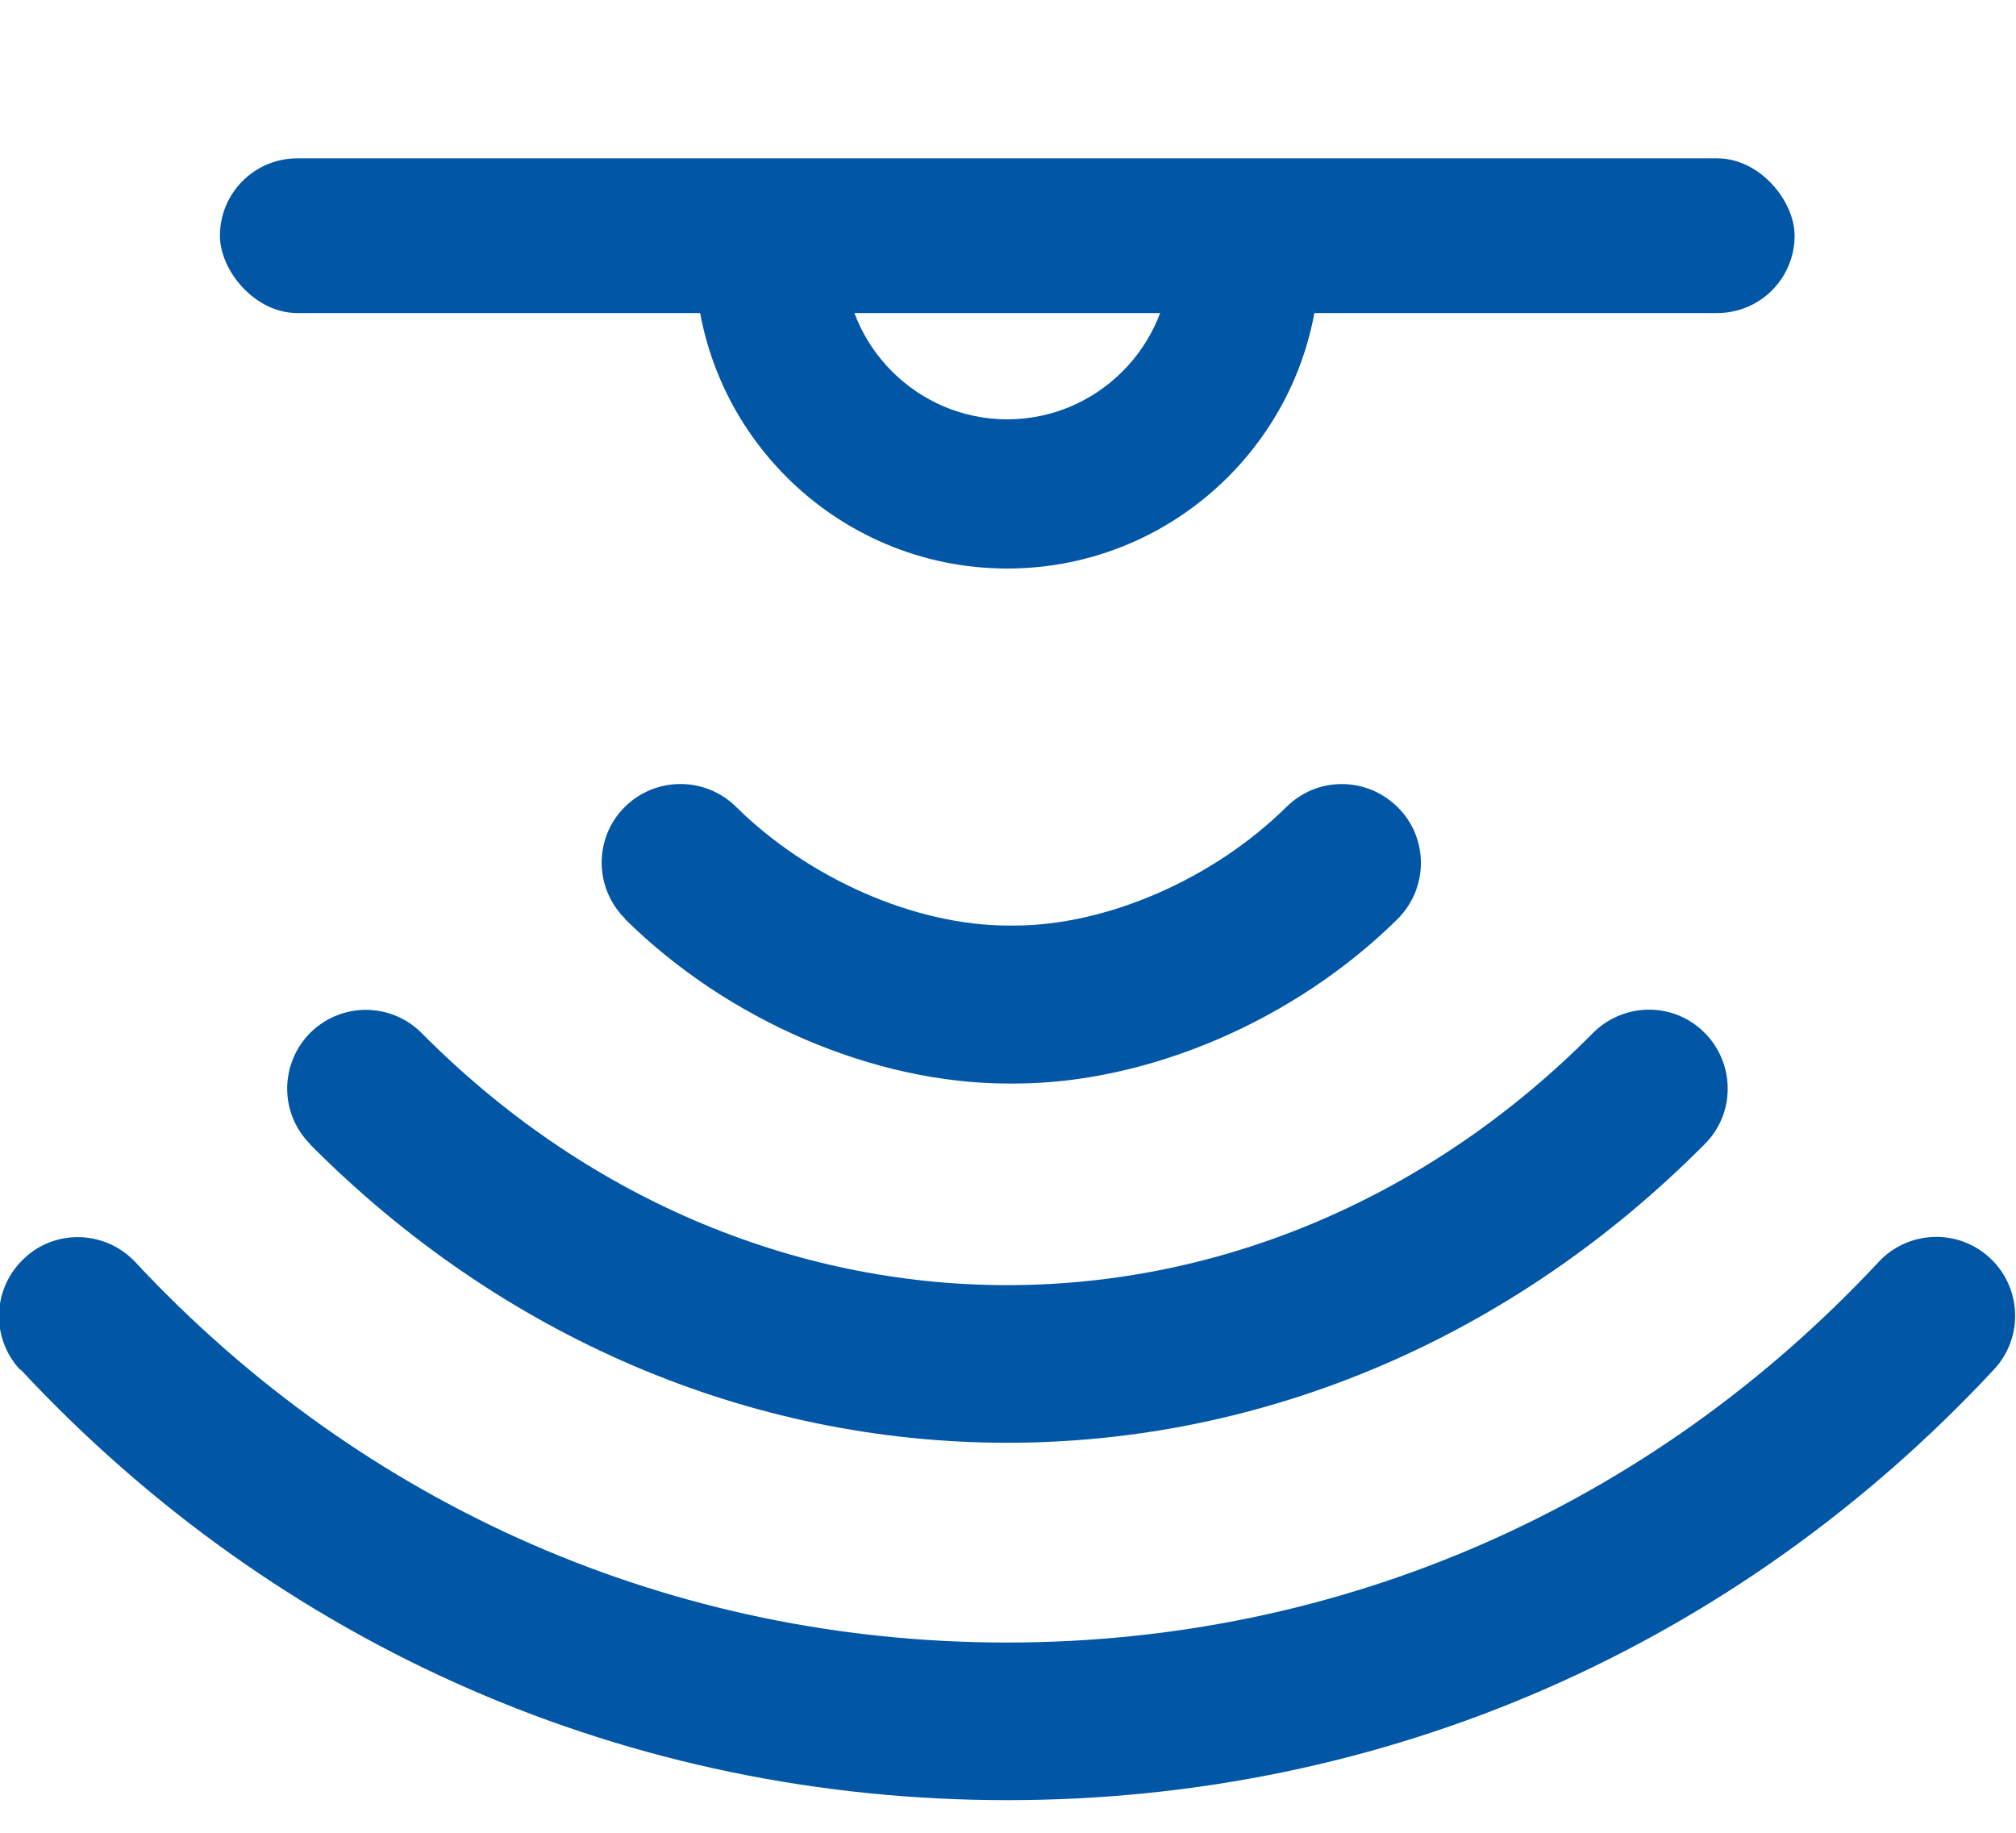
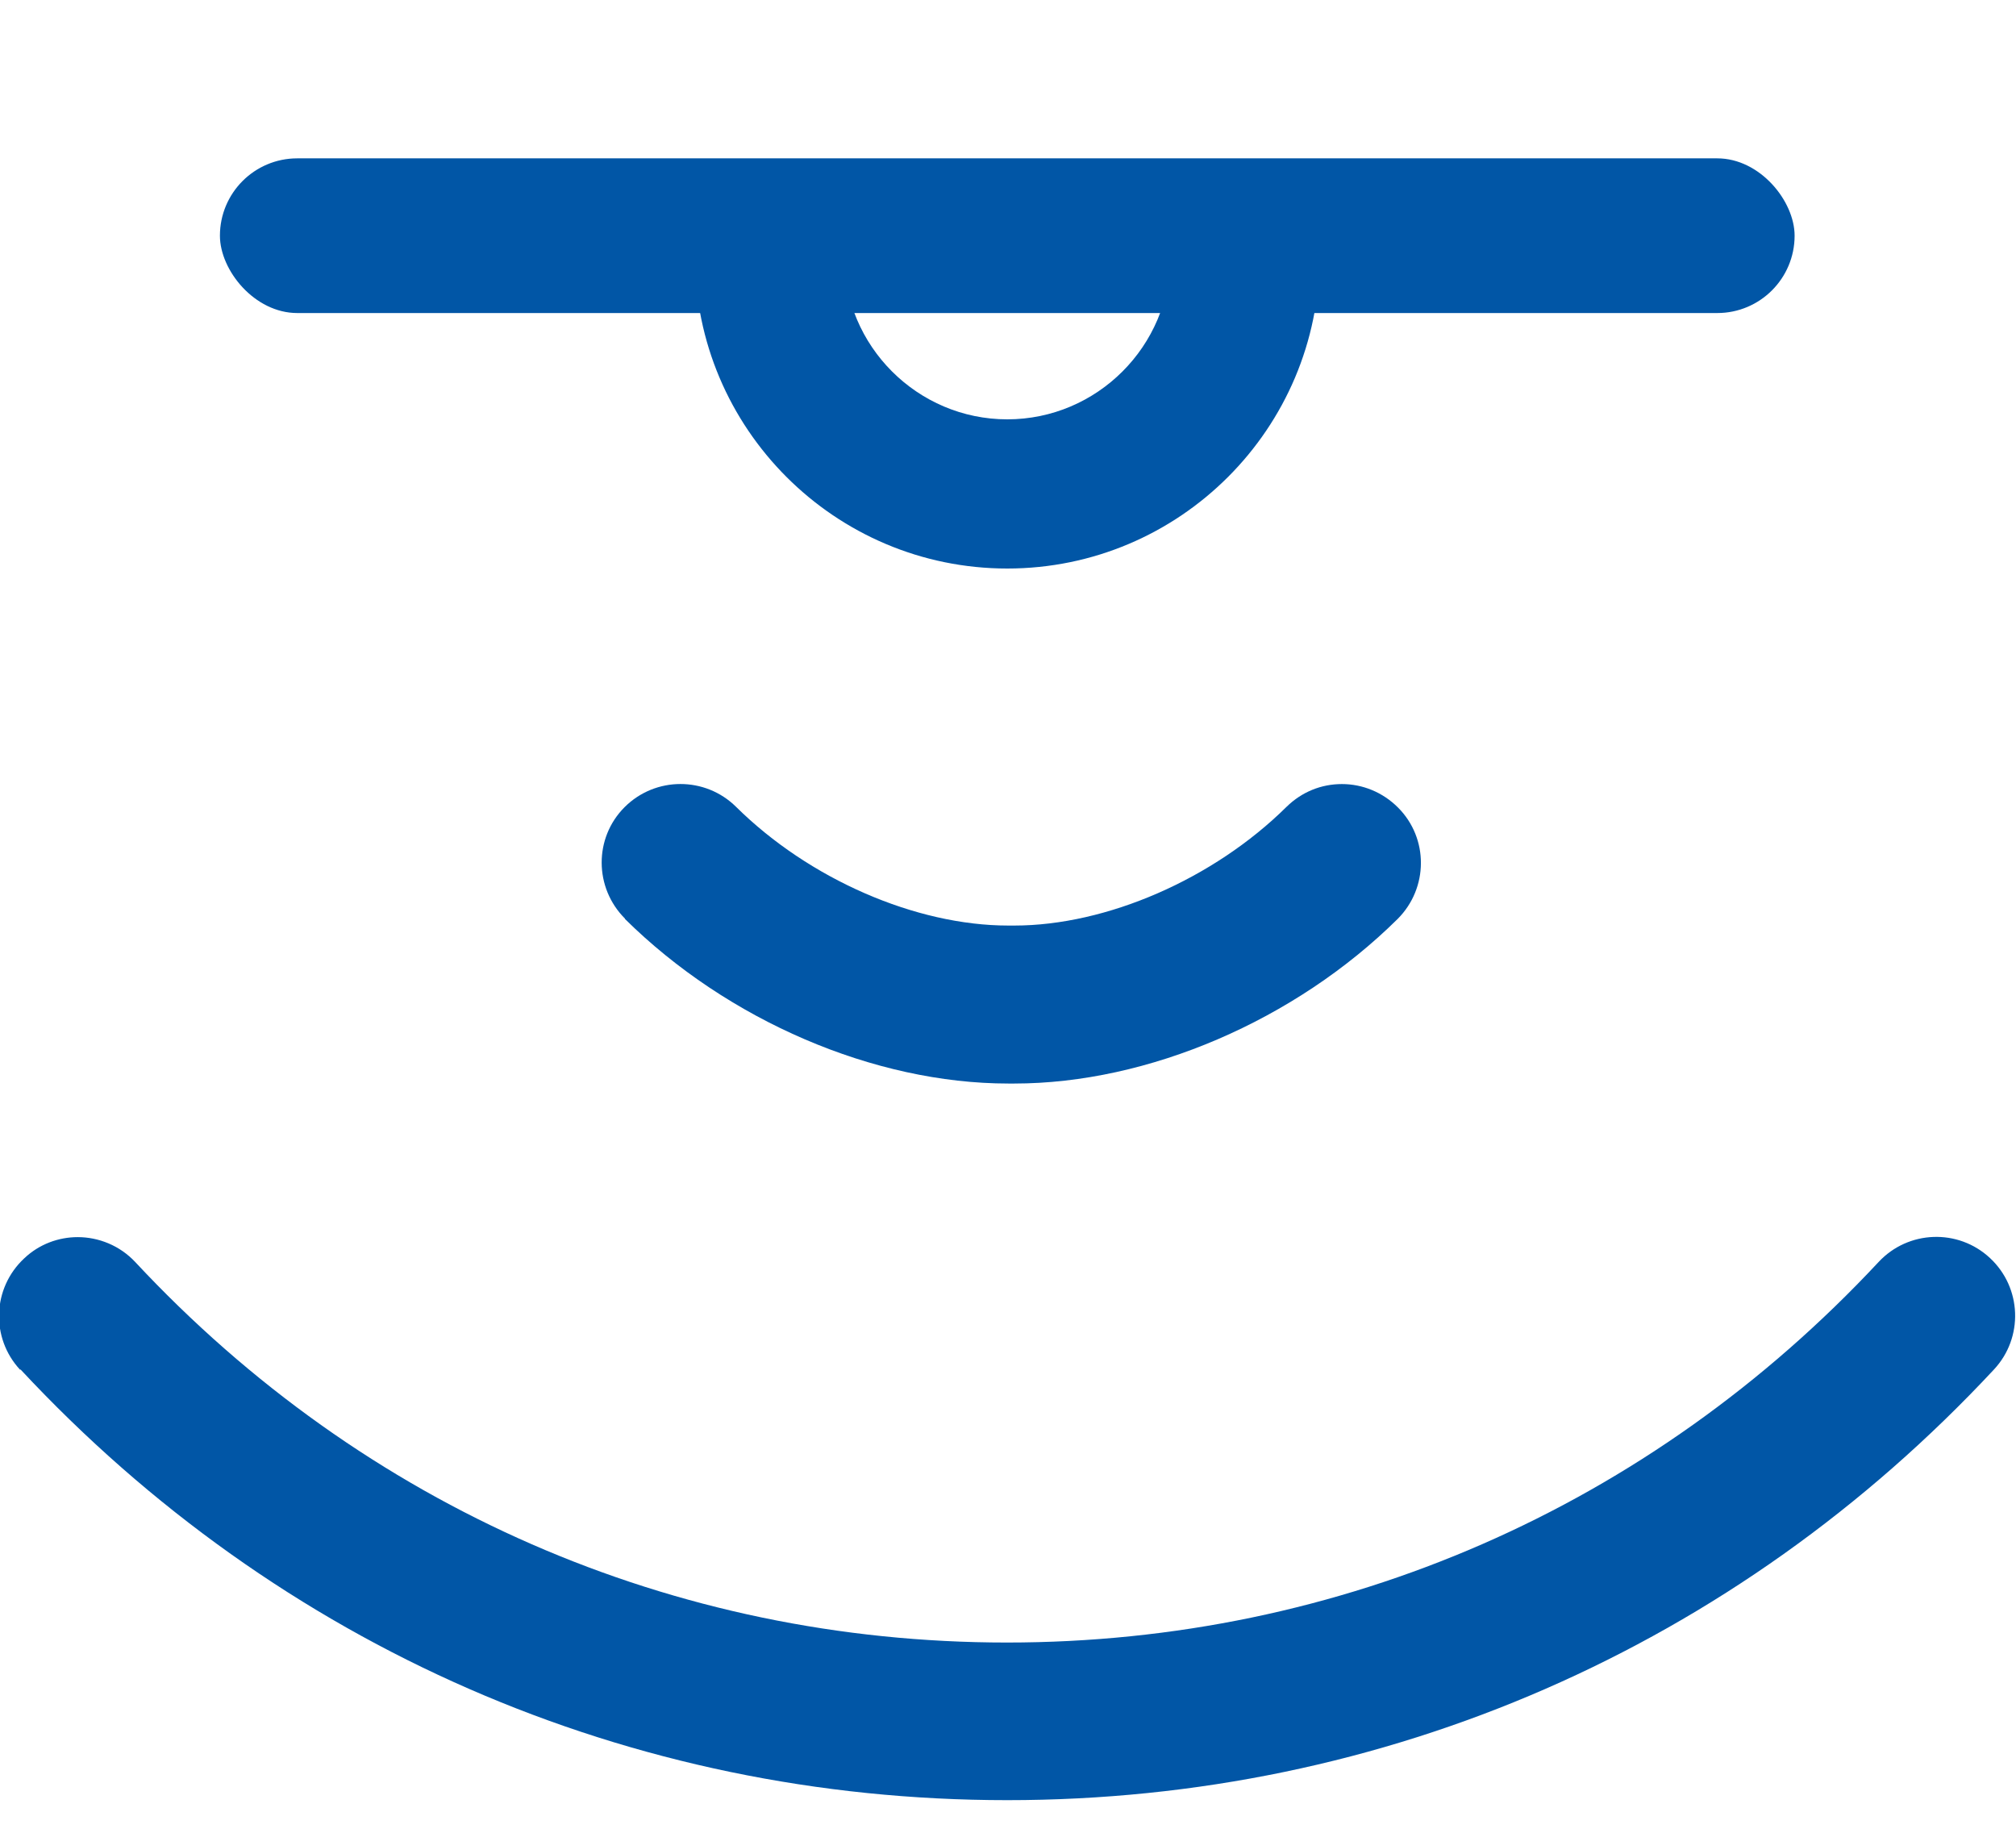
<svg xmlns="http://www.w3.org/2000/svg" id="_レイヤー_2" data-name="レイヤー 2" width="55" height="50" viewBox="0 0 55 50">
  <defs>
    <style>
      .cls-1 {
        clip-path: url(#clippath);
      }

      .cls-2 {
        fill: #0156a6;
      }

      .cls-3 {
        fill: none;
      }
    </style>
    <clipPath id="clippath">
      <rect class="cls-3" x="18.96" y="5.31" width="17.04" height="10.2" />
    </clipPath>
  </defs>
  <rect class="cls-2" x="6" y="4.32" width="42.96" height="4.22" rx="2.11" ry="2.11" />
  <g class="cls-1">
    <path class="cls-2" d="m27.48,2.54c2.45,0,4.45,2,4.45,4.45s-2,4.45-4.45,4.45-4.45-2-4.45-4.45,2-4.45,4.45-4.45m0-4.07c-4.71,0-8.52,3.82-8.52,8.52s3.82,8.52,8.52,8.52,8.52-3.82,8.52-8.52S32.19-1.53,27.48-1.53h0Z" />
  </g>
  <path class="cls-2" d="m.56,37.36c7.06,7.58,16.62,11.75,26.92,11.75,10.3,0,19.86-4.17,26.92-11.75.81-.87.76-2.23-.11-3.04-.87-.81-2.23-.76-3.04.11-6.24,6.69-14.68,10.38-23.78,10.38-9.1,0-17.54-3.69-23.78-10.38-.42-.45-1-.68-1.57-.68-.52,0-1.05.19-1.46.58-.87.81-.92,2.17-.11,3.04Z" />
-   <path class="cls-2" d="m8.45,31.21c5.22,5.26,11.98,8.15,19.03,8.15,7.06,0,13.82-2.9,19.03-8.15.84-.84.83-2.2-.01-3.04s-2.2-.83-3.04.01c-4.4,4.44-10.08,6.88-15.98,6.88-5.9,0-11.58-2.44-15.98-6.88-.42-.42-.97-.63-1.52-.63s-1.09.21-1.51.62c-.84.84-.85,2.2-.01,3.04Z" />
  <path class="cls-2" d="m17.05,25.07c2.8,2.77,6.8,4.49,10.46,4.49h.16c3.65,0,7.66-1.72,10.46-4.49.84-.84.85-2.2.01-3.04-.42-.42-.97-.64-1.53-.64s-1.09.21-1.51.62c-1.99,1.97-4.91,3.24-7.43,3.24h-.16c-2.53,0-5.44-1.27-7.43-3.24-.84-.83-2.2-.83-3.04.01-.84.84-.83,2.2.01,3.04Z" />
</svg>